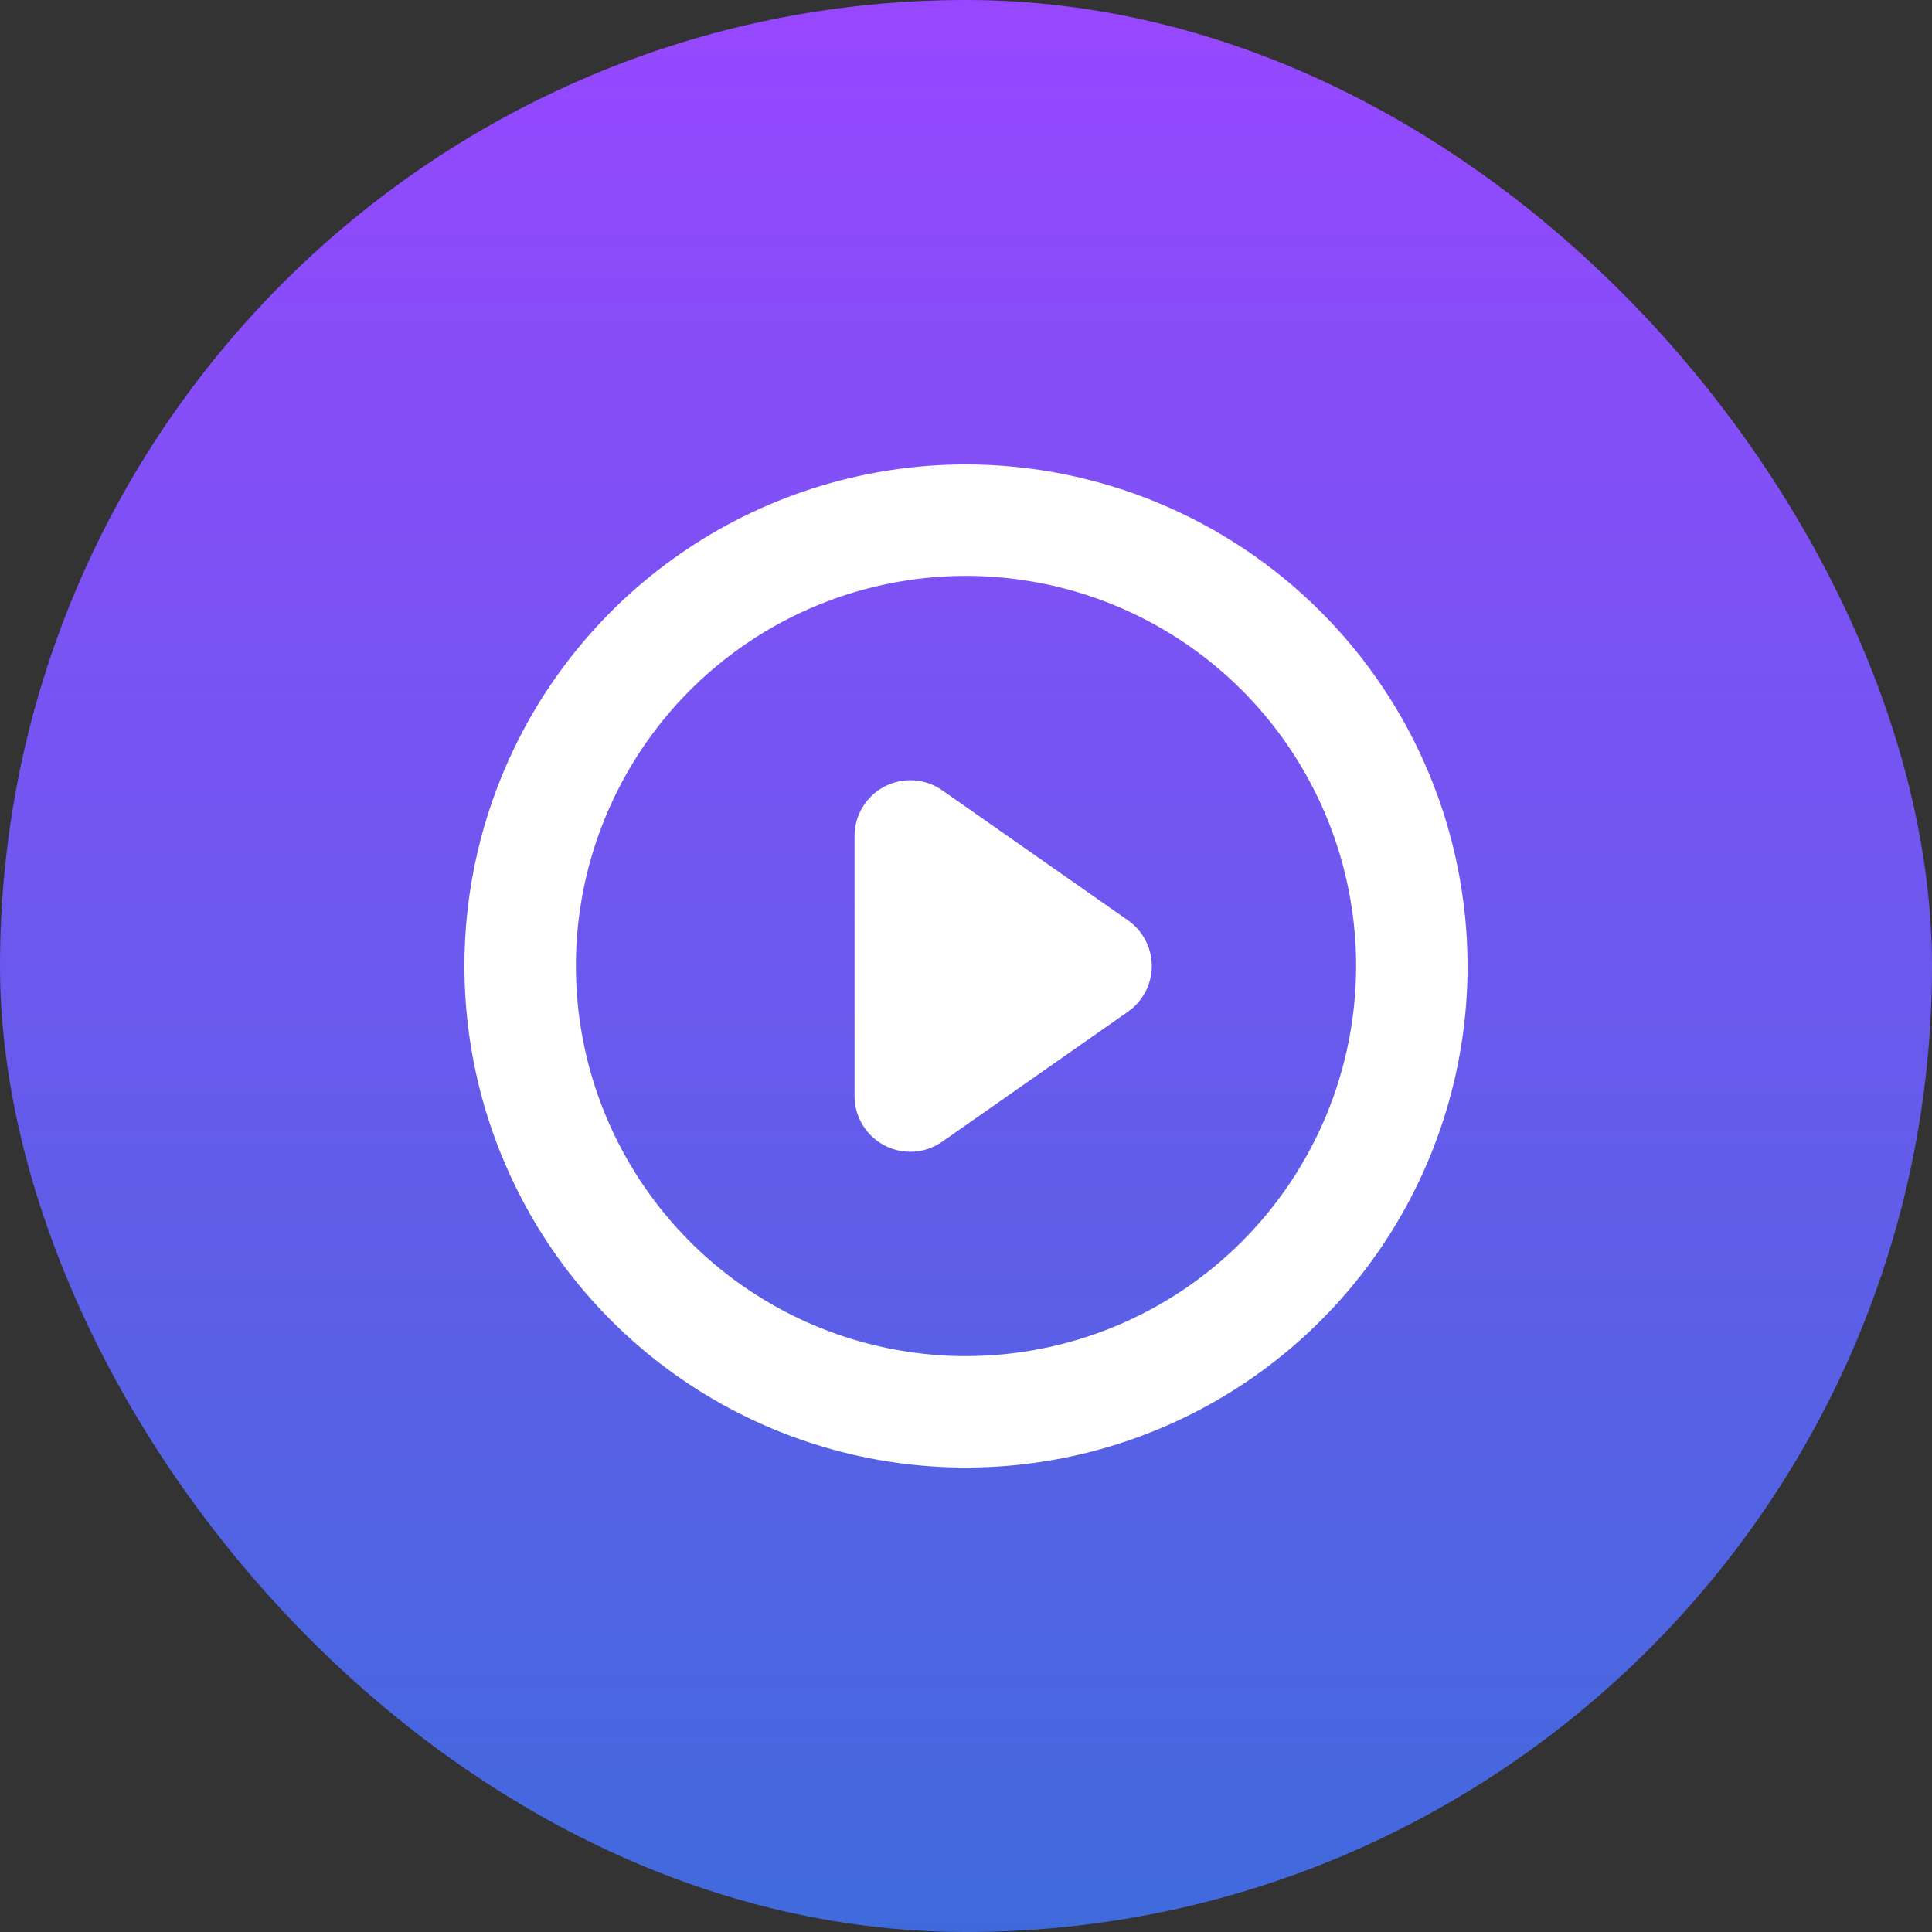
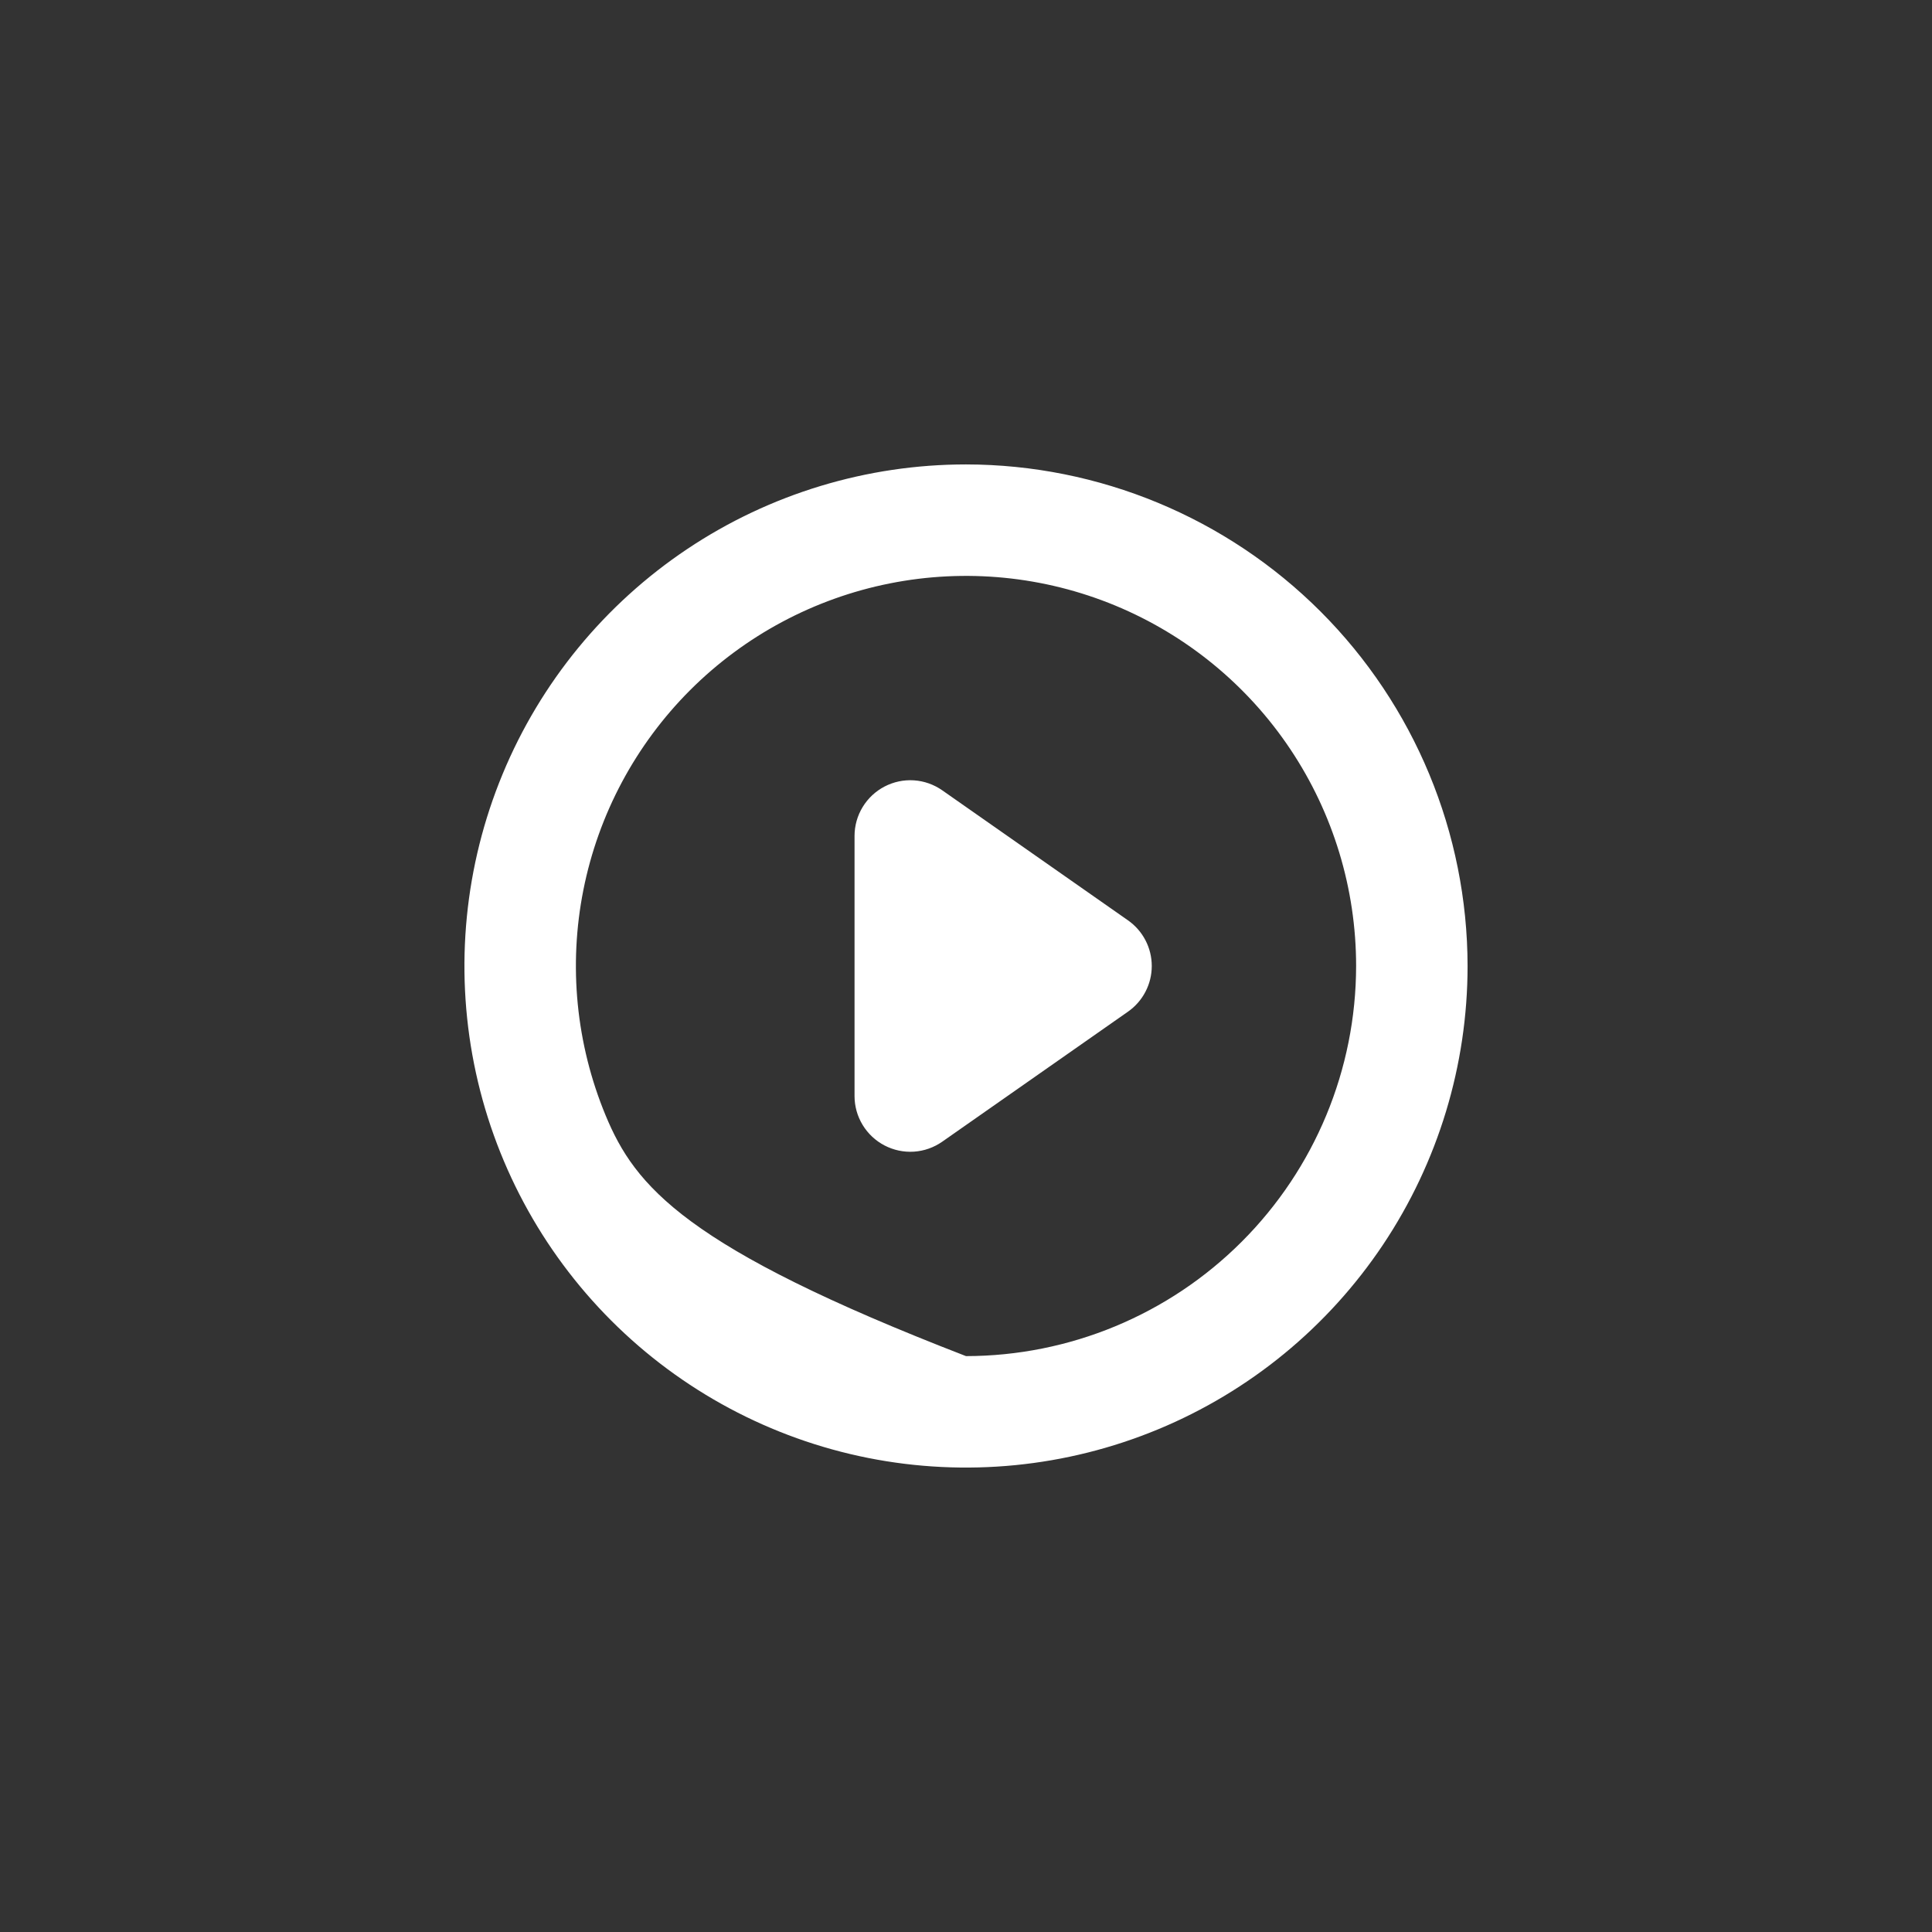
<svg xmlns="http://www.w3.org/2000/svg" width="52" height="52" viewBox="0 0 52 52" fill="none">
  <rect x="0" y="0" width="52" height="52" fill="#333333" stroke="none" />
-   <rect width="52" height="52" rx="26" fill="url(#paint0_linear_7_5171)" />
-   <path d="M26 12.5C23.33 12.5 20.72 13.292 18.5 14.775C16.28 16.259 14.549 18.367 13.528 20.834C12.506 23.301 12.239 26.015 12.759 28.634C13.28 31.253 14.566 33.658 16.454 35.546C18.342 37.434 20.747 38.72 23.366 39.241C25.985 39.761 28.699 39.494 31.166 38.472C33.633 37.451 35.741 35.72 37.225 33.5C38.708 31.28 39.5 28.67 39.5 26C39.496 22.421 38.072 18.989 35.542 16.458C33.011 13.928 29.579 12.504 26 12.5ZM26 36.5C23.923 36.5 21.893 35.884 20.166 34.73C18.44 33.577 17.094 31.937 16.299 30.018C15.505 28.1 15.297 25.988 15.702 23.952C16.107 21.915 17.107 20.044 18.575 18.575C20.044 17.107 21.915 16.107 23.952 15.702C25.988 15.297 28.1 15.505 30.018 16.299C31.937 17.094 33.577 18.44 34.73 20.166C35.884 21.893 36.5 23.923 36.5 26C36.497 28.784 35.39 31.453 33.421 33.421C31.453 35.39 28.784 36.497 26 36.5ZM31 26C31 26.241 30.942 26.479 30.83 26.693C30.719 26.907 30.558 27.09 30.36 27.229L25.36 30.729C25.135 30.886 24.872 30.979 24.598 30.997C24.324 31.015 24.051 30.957 23.807 30.83C23.564 30.703 23.36 30.512 23.218 30.278C23.075 30.043 23 29.774 23 29.5V22.5C23 22.226 23.075 21.957 23.218 21.722C23.36 21.488 23.564 21.297 23.807 21.17C24.051 21.043 24.324 20.985 24.598 21.003C24.872 21.021 25.135 21.114 25.36 21.271L30.36 24.771C30.558 24.91 30.719 25.093 30.83 25.307C30.942 25.521 31 25.759 31 26Z" fill="white" />
+   <path d="M26 12.5C23.33 12.5 20.72 13.292 18.5 14.775C16.28 16.259 14.549 18.367 13.528 20.834C12.506 23.301 12.239 26.015 12.759 28.634C13.28 31.253 14.566 33.658 16.454 35.546C18.342 37.434 20.747 38.72 23.366 39.241C25.985 39.761 28.699 39.494 31.166 38.472C33.633 37.451 35.741 35.72 37.225 33.5C38.708 31.28 39.5 28.67 39.5 26C39.496 22.421 38.072 18.989 35.542 16.458C33.011 13.928 29.579 12.504 26 12.5ZM26 36.5C18.44 33.577 17.094 31.937 16.299 30.018C15.505 28.1 15.297 25.988 15.702 23.952C16.107 21.915 17.107 20.044 18.575 18.575C20.044 17.107 21.915 16.107 23.952 15.702C25.988 15.297 28.1 15.505 30.018 16.299C31.937 17.094 33.577 18.44 34.73 20.166C35.884 21.893 36.5 23.923 36.5 26C36.497 28.784 35.39 31.453 33.421 33.421C31.453 35.39 28.784 36.497 26 36.5ZM31 26C31 26.241 30.942 26.479 30.83 26.693C30.719 26.907 30.558 27.09 30.36 27.229L25.36 30.729C25.135 30.886 24.872 30.979 24.598 30.997C24.324 31.015 24.051 30.957 23.807 30.83C23.564 30.703 23.36 30.512 23.218 30.278C23.075 30.043 23 29.774 23 29.5V22.5C23 22.226 23.075 21.957 23.218 21.722C23.36 21.488 23.564 21.297 23.807 21.17C24.051 21.043 24.324 20.985 24.598 21.003C24.872 21.021 25.135 21.114 25.36 21.271L30.36 24.771C30.558 24.91 30.719 25.093 30.83 25.307C30.942 25.521 31 25.759 31 26Z" fill="white" />
  <defs>
    <linearGradient id="paint0_linear_7_5171" x1="26" y1="0" x2="26" y2="52" gradientUnits="userSpaceOnUse">
      <stop stop-color="#9747FF" />
      <stop offset="1" stop-color="#406ADC" />
    </linearGradient>
  </defs>
</svg>